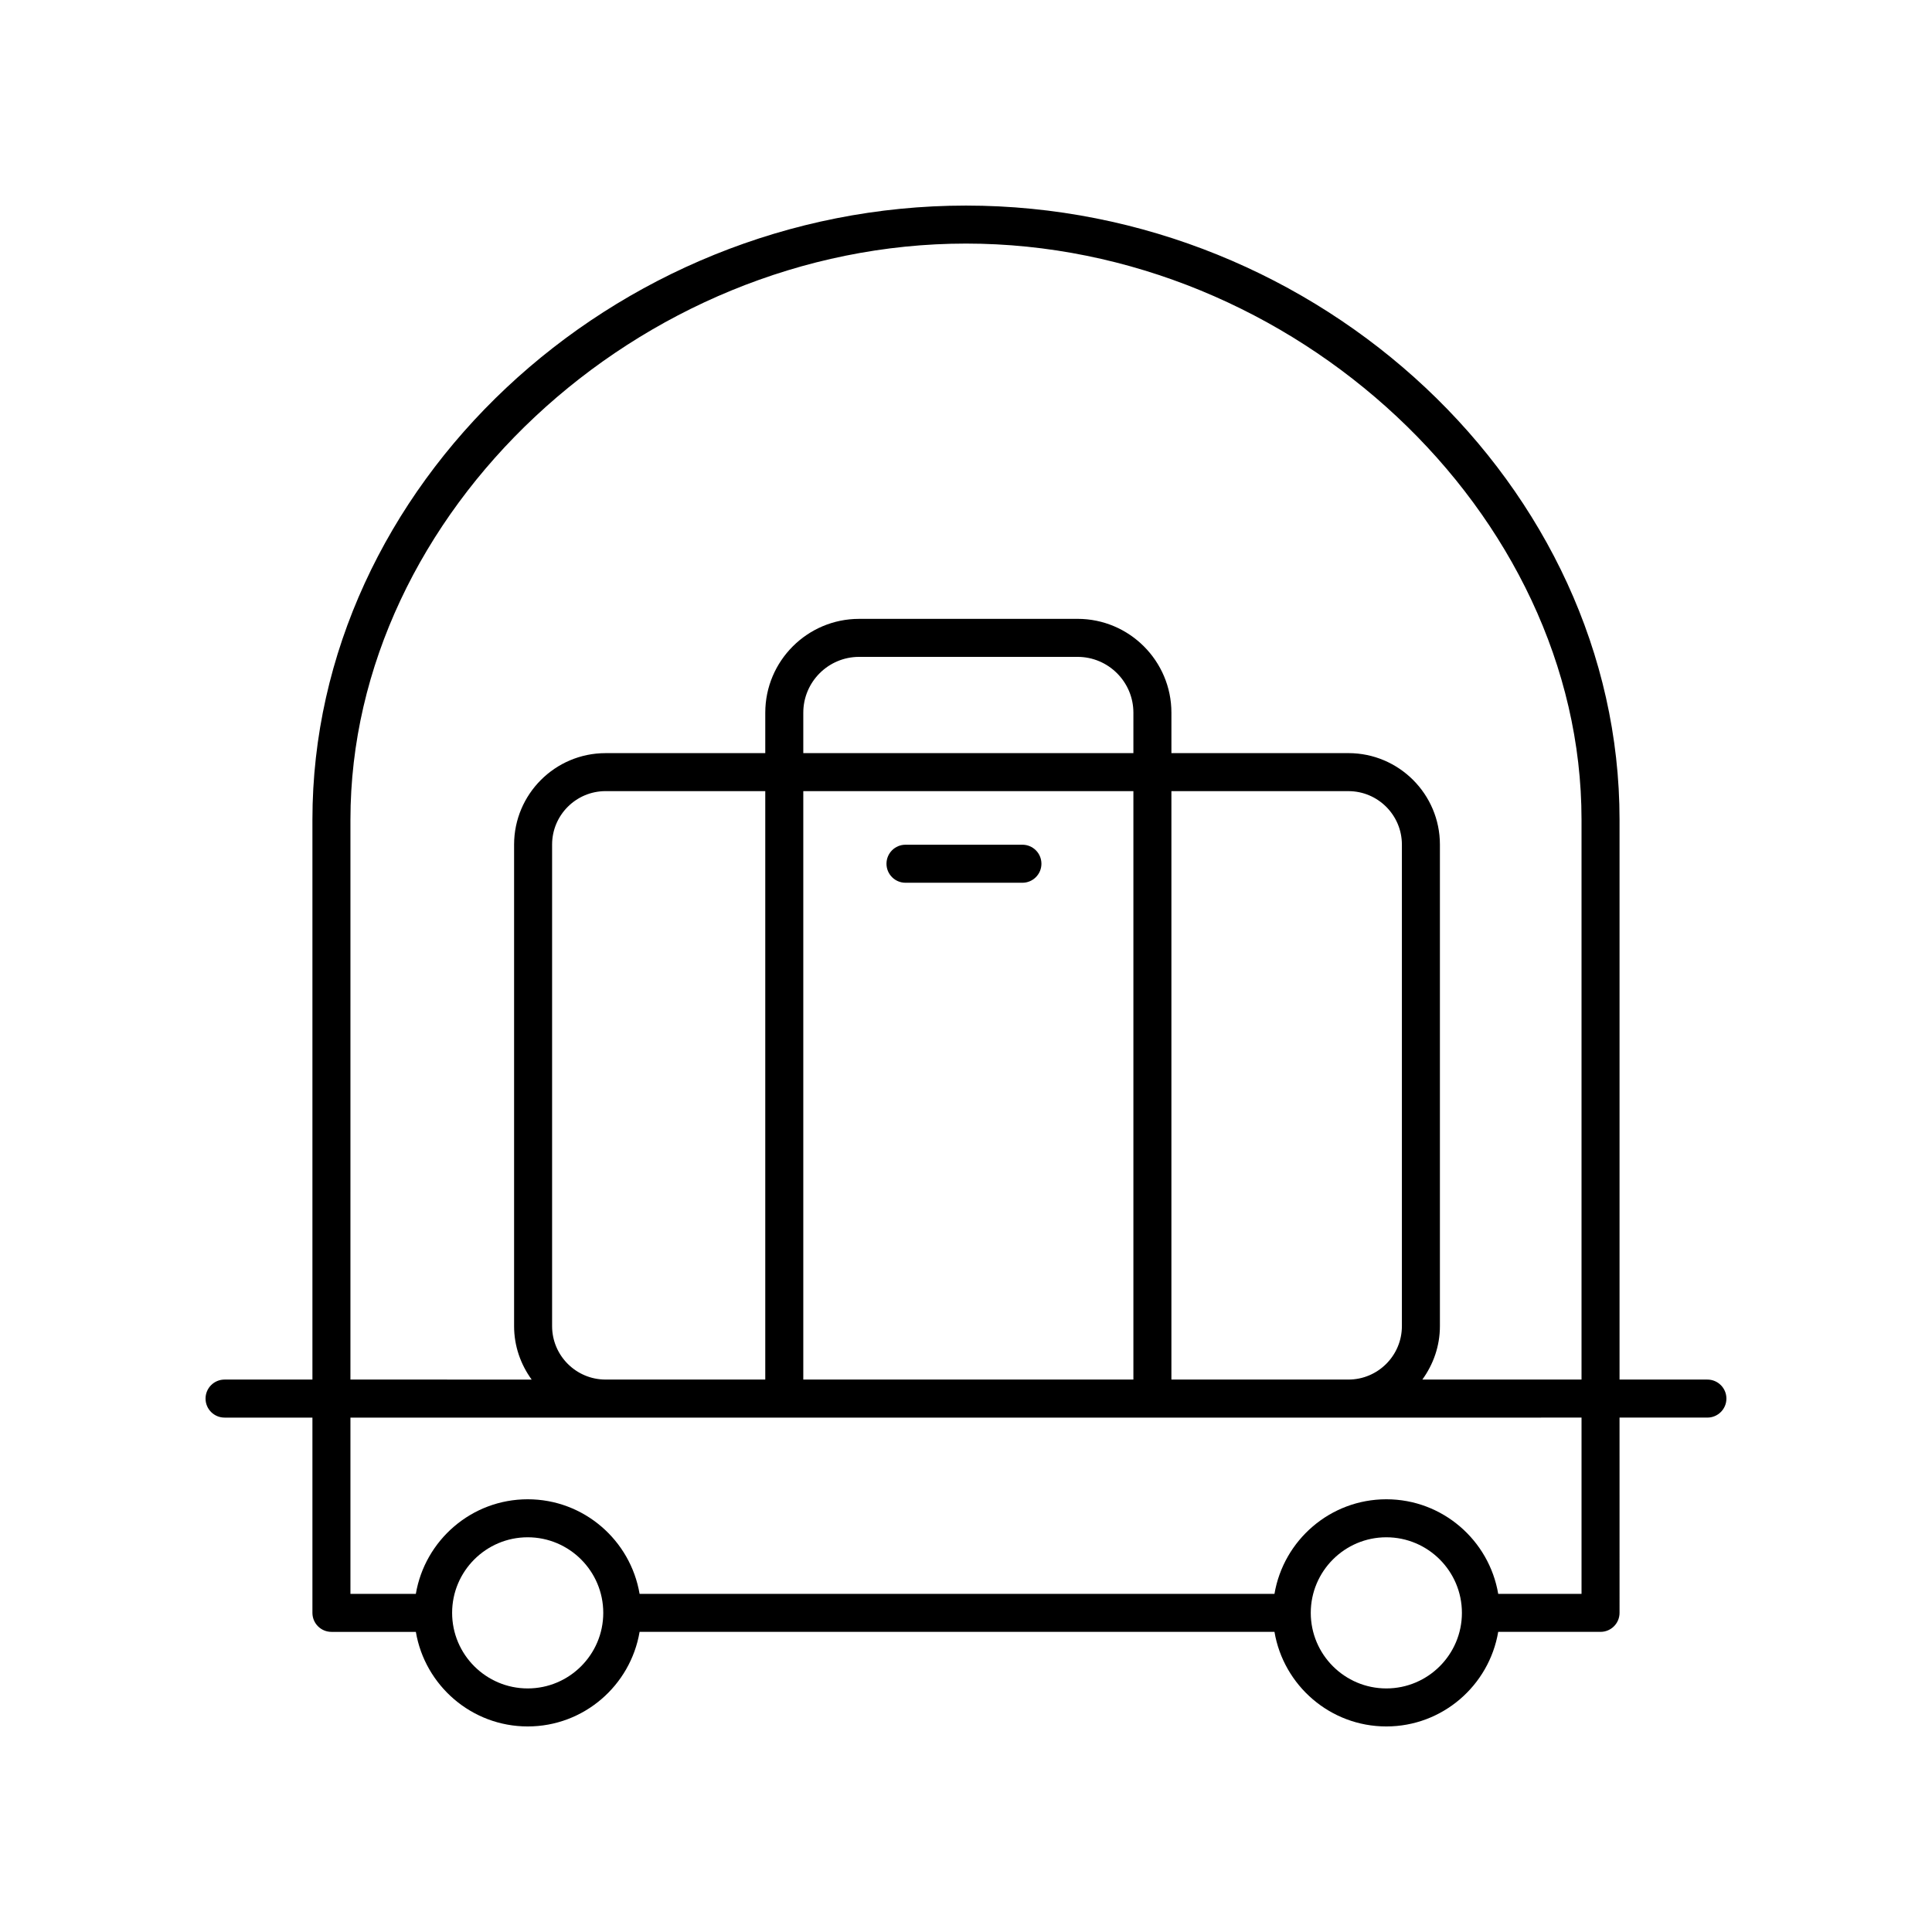
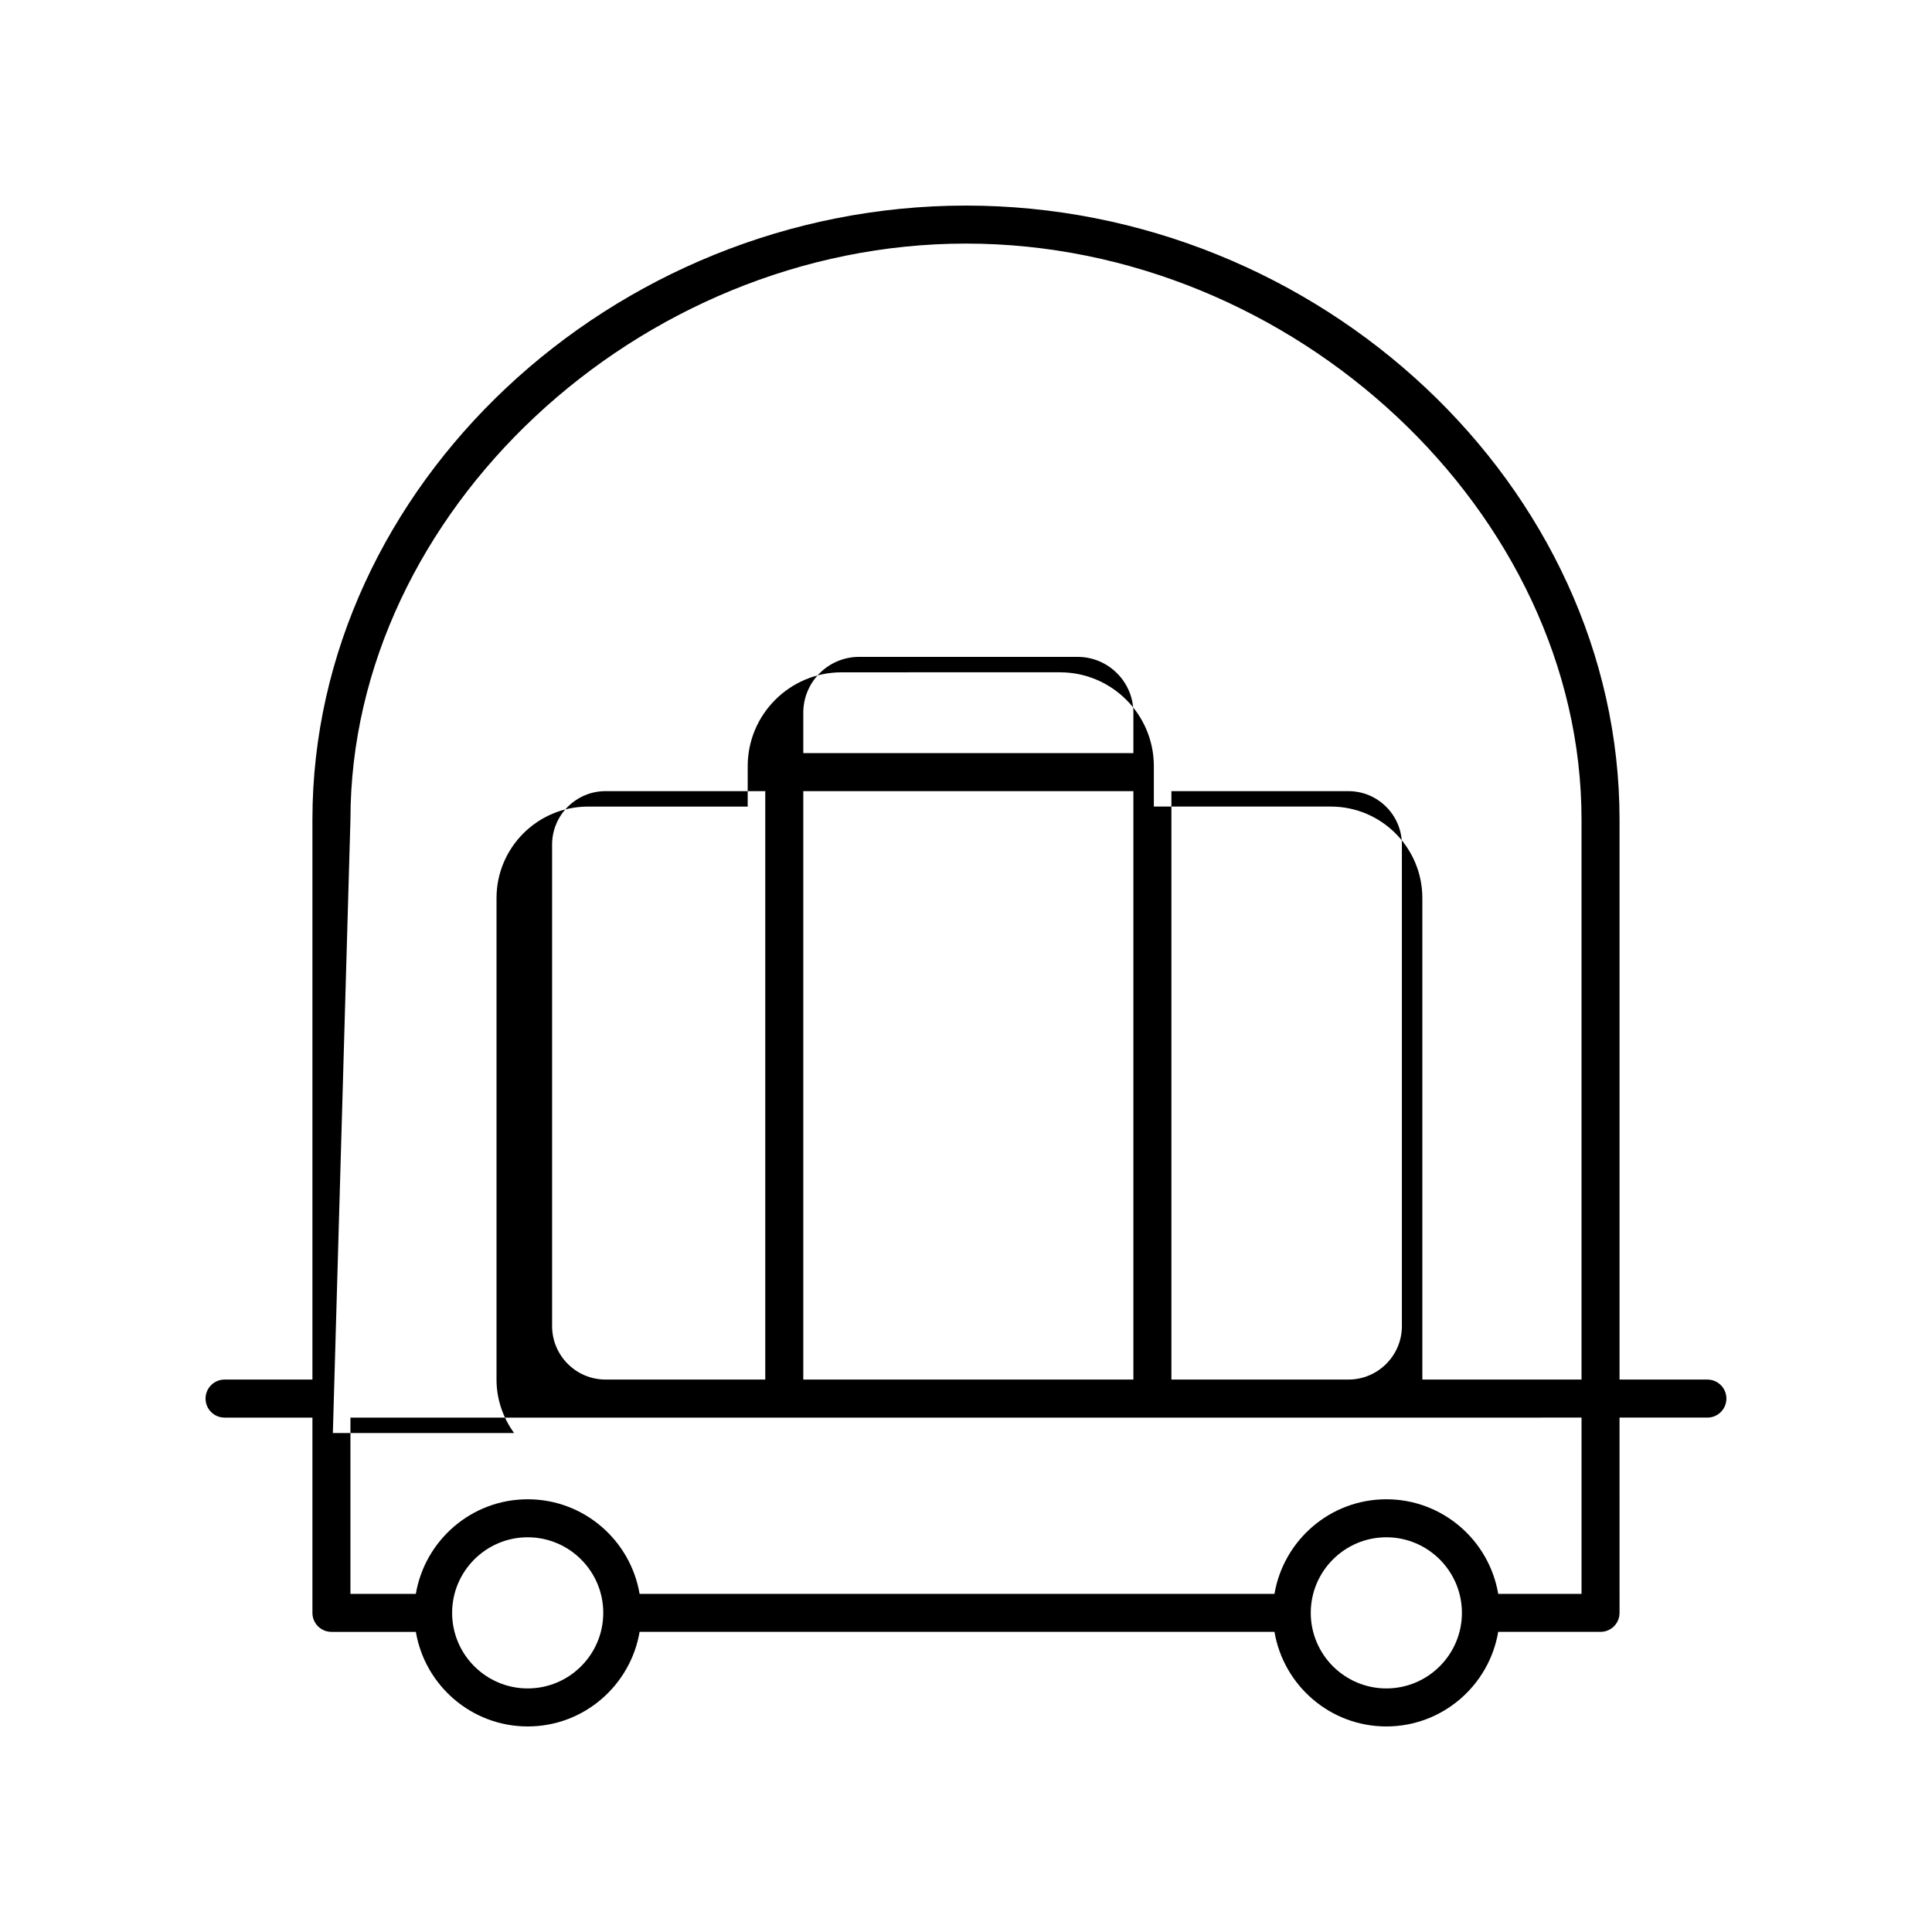
<svg xmlns="http://www.w3.org/2000/svg" fill="#000000" width="800px" height="800px" version="1.1" viewBox="144 144 512 512">
  <g>
-     <path d="m414.95 367.86h-30.984c-2.781 0-5.039 2.254-5.039 5.039 0 2.781 2.254 5.039 5.039 5.039h30.984c2.781 0 5.039-2.254 5.039-5.039 0-2.781-2.258-5.039-5.039-5.039z" />
-     <path d="m596.48 509.6h-23.285v-148.4c0-88.207-79.316-162.72-173.2-162.72-93.887 0-173.2 74.516-173.2 162.72v148.4h-23.285c-2.781 0-5.039 2.254-5.039 5.039 0 2.781 2.254 5.039 5.039 5.039h23.285v51.746c0 2.781 2.254 5.039 5.039 5.039h22.371c2.406 14.199 14.766 25.062 29.645 25.062 14.879 0 27.238-10.859 29.648-25.066h168.25c2.406 14.203 14.762 25.066 29.645 25.066 14.879 0 27.238-10.859 29.648-25.066h27.117c2.781 0 5.039-2.254 5.039-5.039l-0.004-51.746h23.285c2.781 0 5.039-2.254 5.039-5.039 0-2.781-2.258-5.035-5.039-5.035zm-359.61-148.4c0-81.316 76.227-152.65 163.13-152.65 86.898 0 163.12 71.332 163.12 152.65v148.4h-42.184c2.898-3.996 4.656-8.863 4.656-14.164v-127.61c0-13.367-10.875-24.242-24.242-24.242h-46.914v-10.715c0-13.711-11.156-24.867-24.867-24.867l-57.898 0.004c-13.711 0-24.867 11.152-24.867 24.867v10.715h-42.324c-13.367 0-24.242 10.875-24.242 24.242v127.61c0 5.301 1.758 10.172 4.656 14.164l-48.027-0.004zm53.441 134.23v-127.61c0-7.809 6.356-14.164 14.168-14.164h42.324v155.94h-42.324c-7.812 0-14.168-6.356-14.168-14.164zm66.57-141.77h87.48v155.94h-87.48zm87.48-10.078h-87.48v-10.715c0-8.156 6.633-14.789 14.793-14.789h57.895c8.156 0 14.793 6.633 14.793 14.789zm10.074 10.078h46.914c7.812 0 14.168 6.356 14.168 14.164v127.61c0 7.809-6.356 14.164-14.168 14.164h-46.914zm-170.59 237.79c-11.043 0-20.027-8.984-20.027-20.027s8.984-20.027 20.027-20.027c11.043 0 20.027 8.984 20.027 20.027s-8.984 20.027-20.027 20.027zm227.55 0c-11.043 0-20.027-8.984-20.027-20.027s8.984-20.027 20.027-20.027c11.043 0 20.027 8.984 20.027 20.027s-8.984 20.027-20.027 20.027zm51.727-25.062h-22.078c-2.41-14.203-14.766-25.066-29.648-25.066-14.879 0-27.238 10.859-29.648 25.066h-168.25c-2.41-14.203-14.766-25.066-29.648-25.066-14.879 0-27.238 10.859-29.648 25.066h-17.332v-46.707h264.48l61.773-0.004z" />
+     <path d="m596.48 509.6h-23.285v-148.4c0-88.207-79.316-162.72-173.2-162.72-93.887 0-173.2 74.516-173.2 162.72v148.4h-23.285c-2.781 0-5.039 2.254-5.039 5.039 0 2.781 2.254 5.039 5.039 5.039h23.285v51.746c0 2.781 2.254 5.039 5.039 5.039h22.371c2.406 14.199 14.766 25.062 29.645 25.062 14.879 0 27.238-10.859 29.648-25.066h168.25c2.406 14.203 14.762 25.066 29.645 25.066 14.879 0 27.238-10.859 29.648-25.066h27.117c2.781 0 5.039-2.254 5.039-5.039l-0.004-51.746h23.285c2.781 0 5.039-2.254 5.039-5.039 0-2.781-2.258-5.035-5.039-5.035zm-359.61-148.4c0-81.316 76.227-152.65 163.13-152.65 86.898 0 163.12 71.332 163.12 152.65v148.4h-42.184v-127.61c0-13.367-10.875-24.242-24.242-24.242h-46.914v-10.715c0-13.711-11.156-24.867-24.867-24.867l-57.898 0.004c-13.711 0-24.867 11.152-24.867 24.867v10.715h-42.324c-13.367 0-24.242 10.875-24.242 24.242v127.61c0 5.301 1.758 10.172 4.656 14.164l-48.027-0.004zm53.441 134.23v-127.61c0-7.809 6.356-14.164 14.168-14.164h42.324v155.94h-42.324c-7.812 0-14.168-6.356-14.168-14.164zm66.57-141.77h87.48v155.94h-87.48zm87.48-10.078h-87.48v-10.715c0-8.156 6.633-14.789 14.793-14.789h57.895c8.156 0 14.793 6.633 14.793 14.789zm10.074 10.078h46.914c7.812 0 14.168 6.356 14.168 14.164v127.61c0 7.809-6.356 14.164-14.168 14.164h-46.914zm-170.59 237.79c-11.043 0-20.027-8.984-20.027-20.027s8.984-20.027 20.027-20.027c11.043 0 20.027 8.984 20.027 20.027s-8.984 20.027-20.027 20.027zm227.55 0c-11.043 0-20.027-8.984-20.027-20.027s8.984-20.027 20.027-20.027c11.043 0 20.027 8.984 20.027 20.027s-8.984 20.027-20.027 20.027zm51.727-25.062h-22.078c-2.41-14.203-14.766-25.066-29.648-25.066-14.879 0-27.238 10.859-29.648 25.066h-168.25c-2.41-14.203-14.766-25.066-29.648-25.066-14.879 0-27.238 10.859-29.648 25.066h-17.332v-46.707h264.48l61.773-0.004z" />
  </g>
</svg>